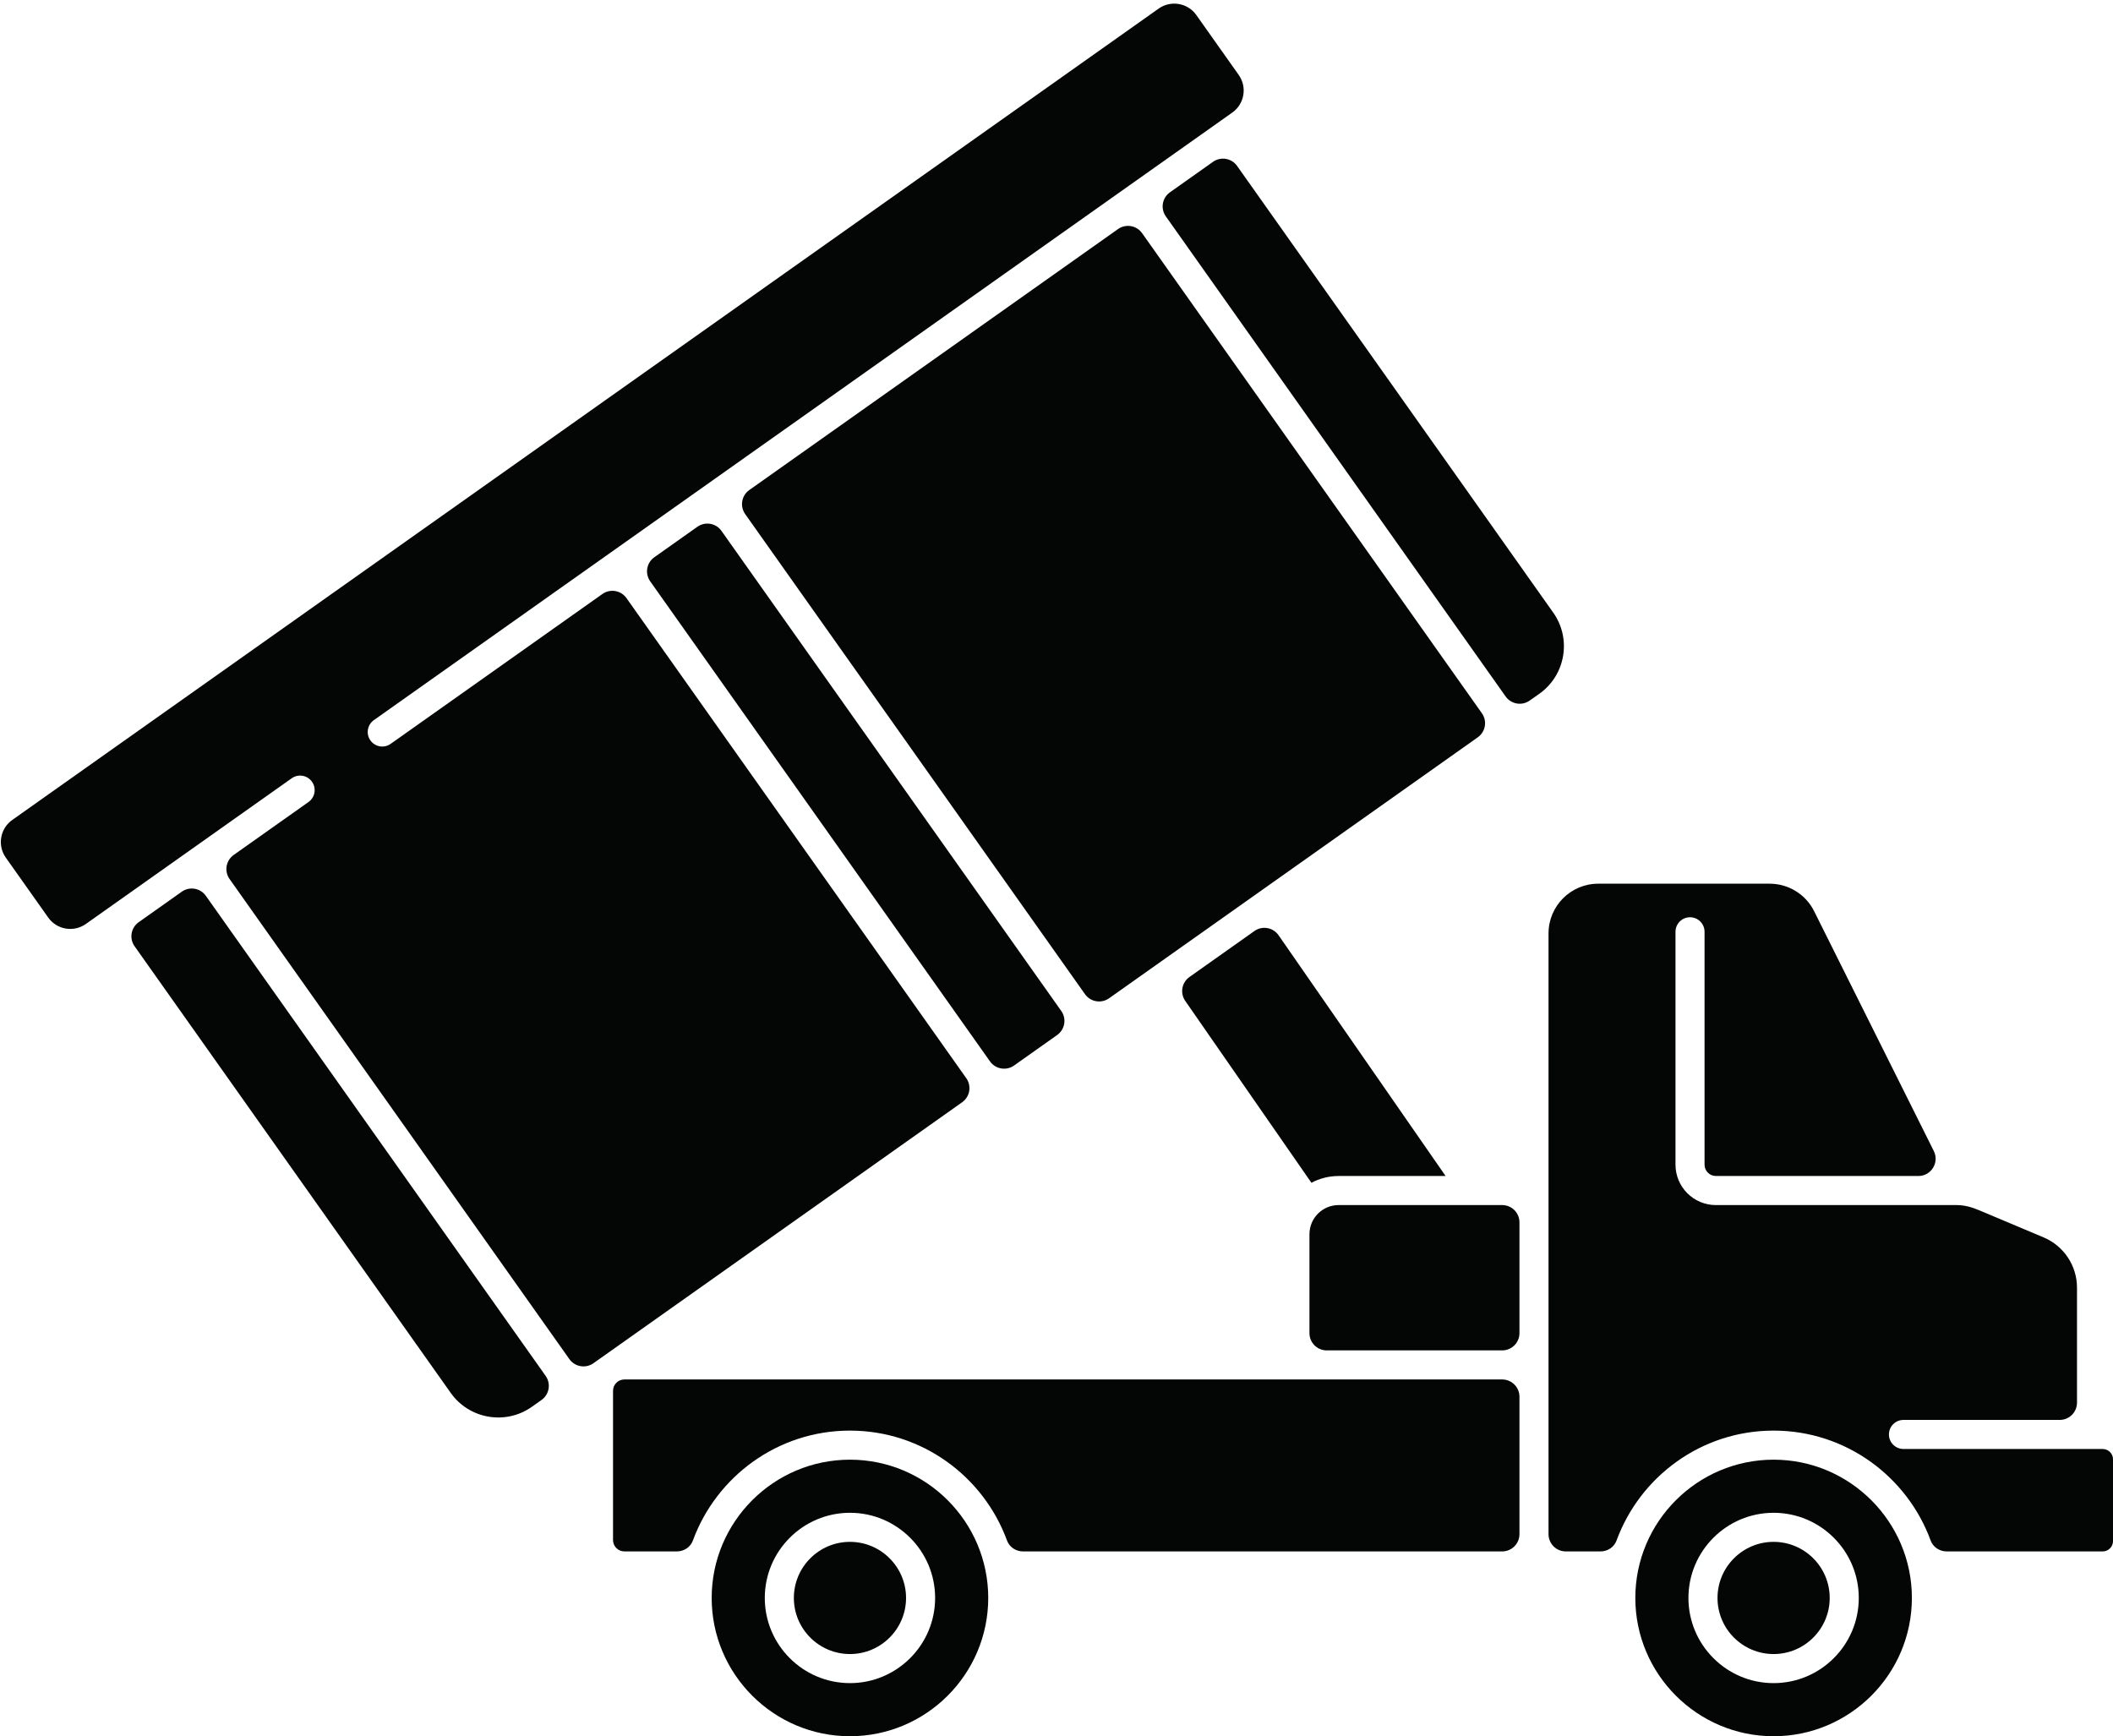
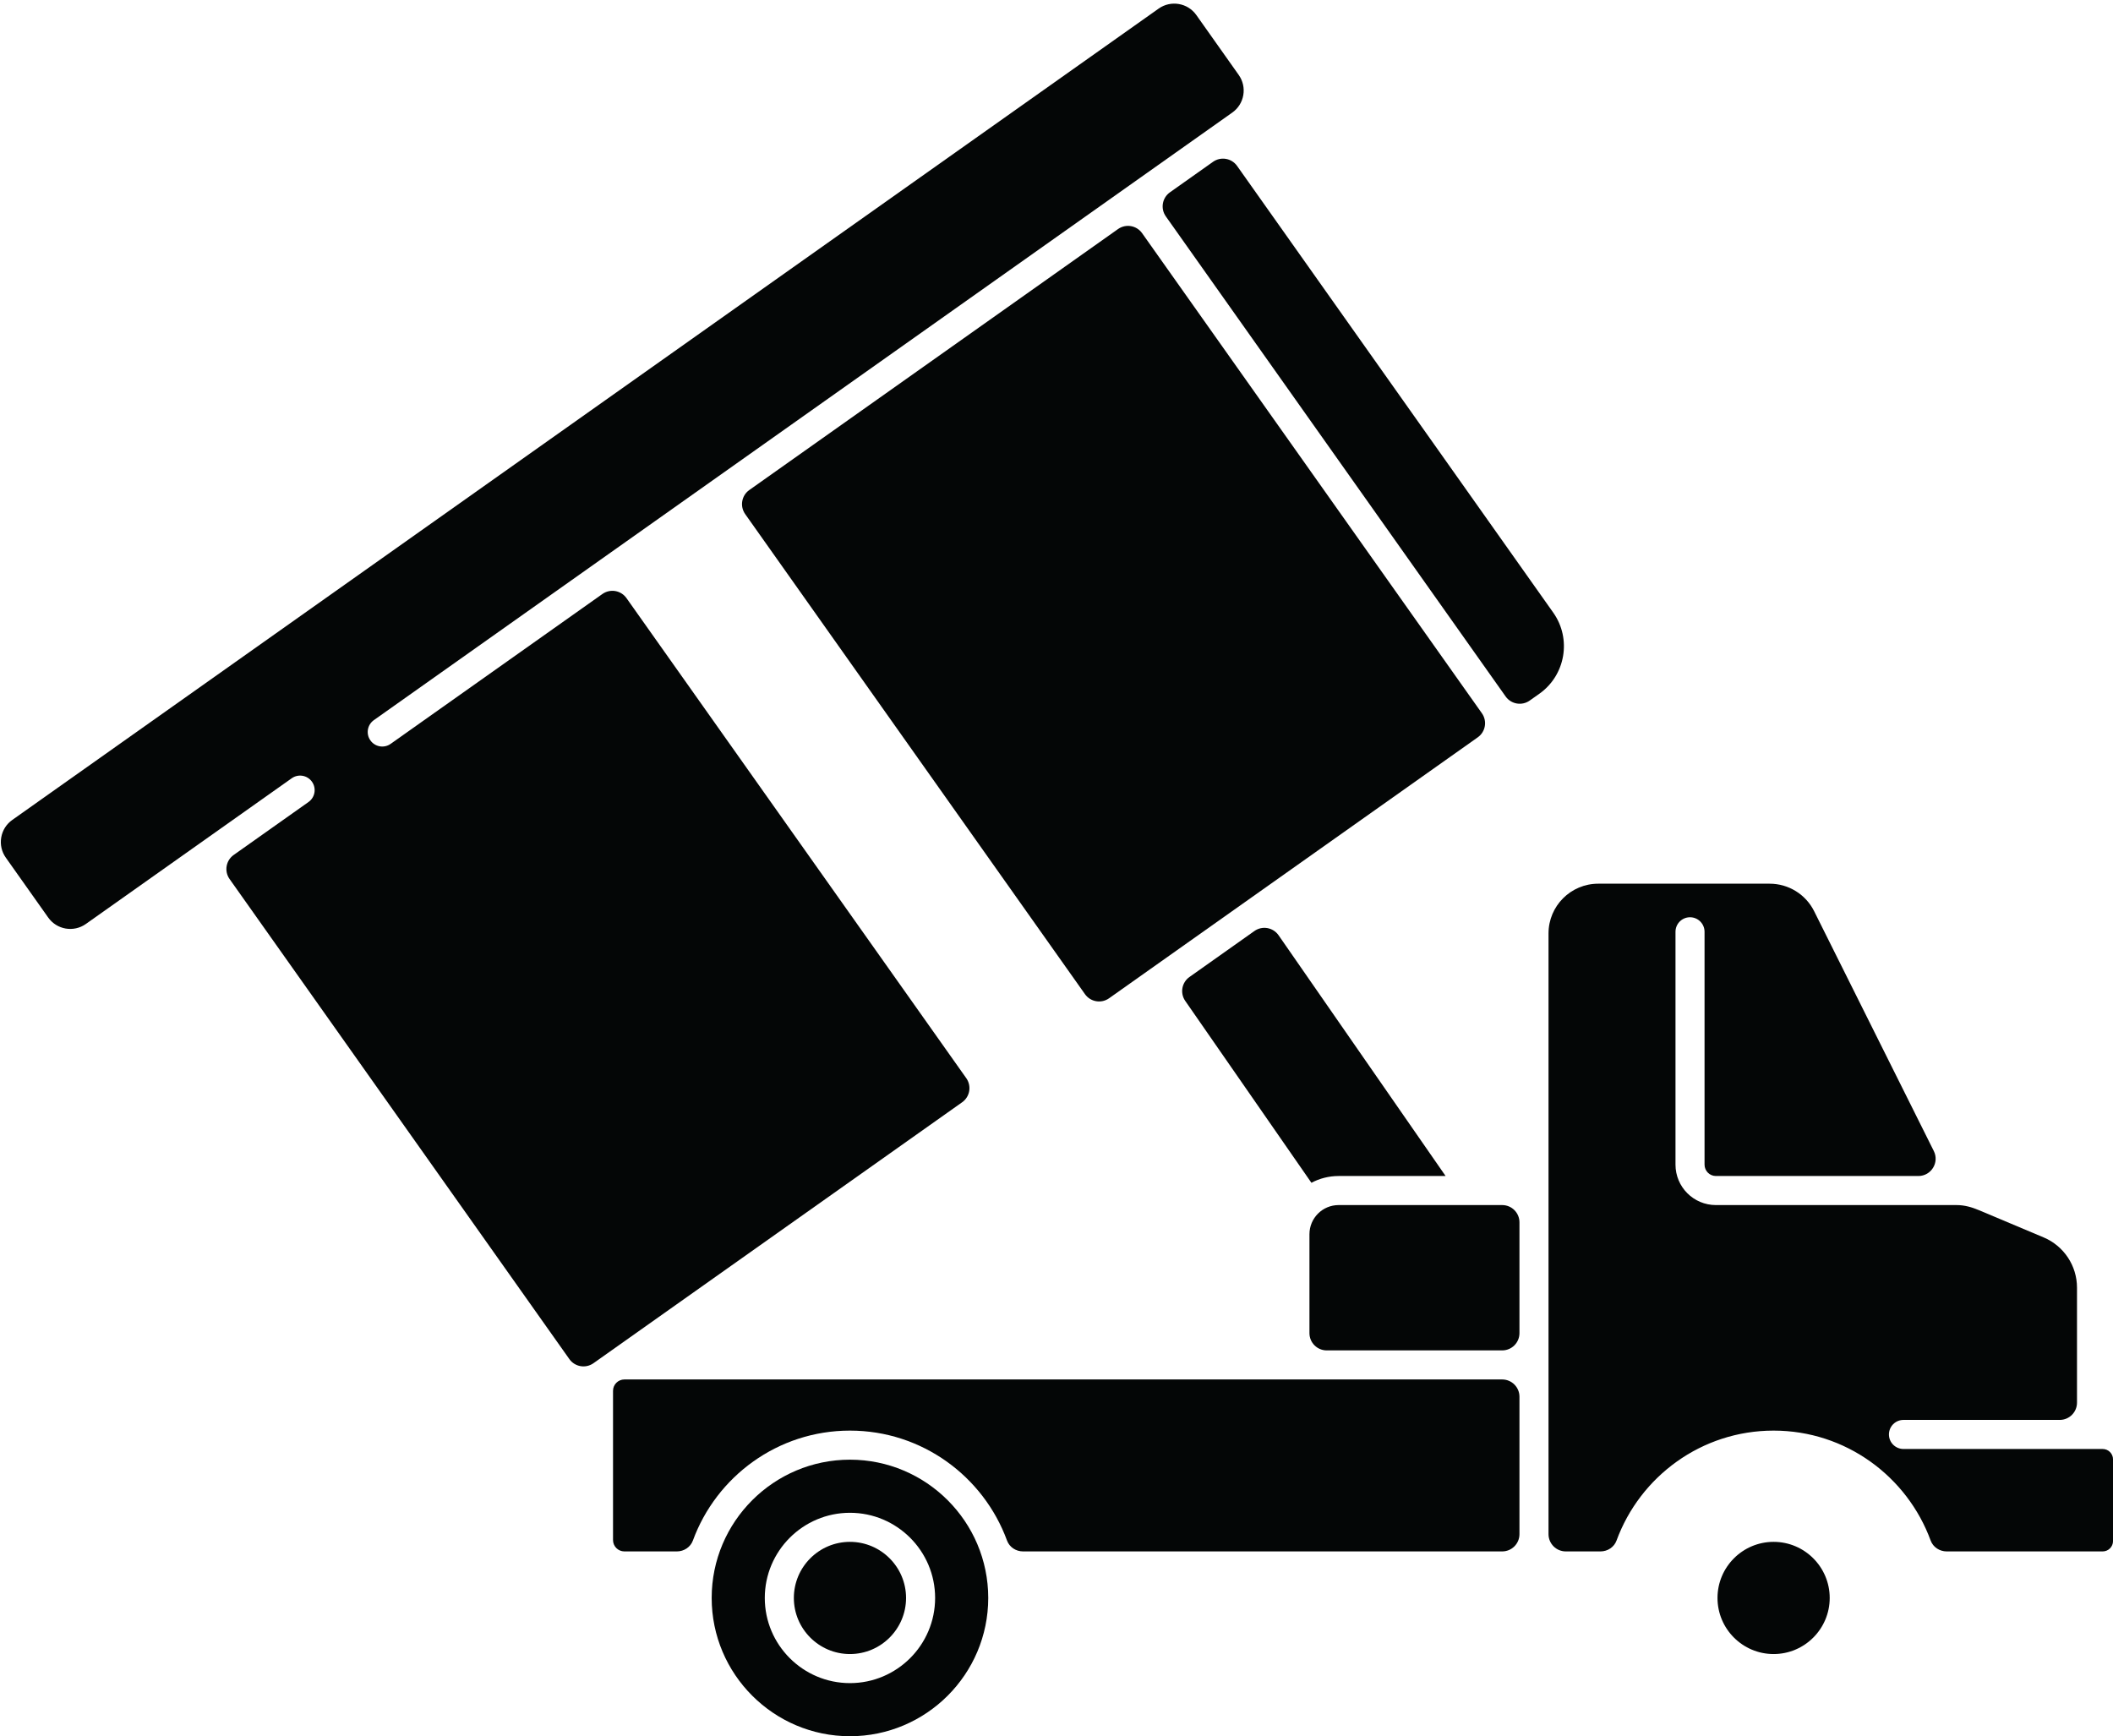
<svg xmlns="http://www.w3.org/2000/svg" height="2918.3" preserveAspectRatio="xMidYMid meet" version="1.0" viewBox="-1.4 -6.1 3551.4 2918.3" width="3551.4" zoomAndPan="magnify">
  <defs>
    <clipPath id="a">
-       <path d="M 2747 2447 L 3212 2447 L 3212 2912.121 L 2747 2912.121 Z M 2747 2447" />
-     </clipPath>
+       </clipPath>
    <clipPath id="b">
      <path d="M 2601 1479 L 3550.039 1479 L 3550.039 2602 L 2601 2602 Z M 2601 1479" />
    </clipPath>
    <clipPath id="c">
      <path d="M 1194 2447 L 1660 2447 L 1660 2912.121 L 1194 2912.121 Z M 1194 2447" />
    </clipPath>
  </defs>
  <g>
    <g id="change1_1">
-       <path d="M 1782.301 1693.094 L 1211.195 886.195 C 1201.938 873.102 1183.816 870.008 1170.738 879.266 L 1098.336 930.508 C 1085.258 939.766 1082.16 957.879 1091.418 970.973 L 1662.531 1777.863 C 1671.801 1790.953 1689.906 1794.051 1702.996 1784.781 L 1775.371 1733.555 C 1788.465 1724.293 1791.57 1706.172 1782.301 1693.094" fill="#040606" />
-     </g>
+       </g>
    <g id="change1_2">
      <path d="M 1958.047 357.578 L 2529.16 1164.492 C 2538.43 1177.559 2556.527 1180.672 2569.609 1171.398 L 2585.867 1159.914 C 2629.887 1128.75 2640.348 1067.59 2609.199 1023.57 L 2077.836 272.801 C 2068.566 259.719 2050.453 256.621 2037.371 265.875 L 1964.973 317.129 C 1951.891 326.383 1948.777 344.496 1958.047 357.578" fill="#040606" />
    </g>
    <g id="change1_3">
      <path d="M 2202.746 1981.898 C 2216.391 1974.656 2231.945 1970.508 2248.449 1970.508 L 2428.277 1970.508 L 2147.566 1565.875 C 2138.371 1552.625 2120.109 1549.406 2106.938 1558.734 L 1997.77 1636.008 C 1984.781 1645.207 1981.621 1663.156 1990.695 1676.234 L 2202.746 1981.898" fill="#040606" />
    </g>
    <g id="change1_4">
      <path d="M 488.898 1302.004 C 499.926 1294.203 515.168 1296.824 522.945 1307.832 C 530.742 1318.844 528.137 1334.082 517.125 1341.883 L 391.371 1430.883 C 378.285 1440.145 375.188 1458.266 384.449 1471.344 L 955.555 2278.242 C 964.816 2291.332 982.93 2294.43 996.016 2285.172 L 1615.734 1846.543 C 1628.816 1837.281 1631.914 1819.172 1622.656 1806.082 L 1051.547 999.195 C 1042.289 986.102 1024.176 983.012 1011.086 992.266 L 655.184 1244.164 C 644.18 1251.965 628.918 1249.344 621.137 1238.336 C 613.336 1227.324 615.941 1212.086 626.957 1204.285 L 1026.477 921.516 C 1026.477 921.516 1026.488 921.516 1026.488 921.516 L 1186.137 808.516 L 2069.711 183.133 C 2079.629 176.129 2086.203 165.676 2088.258 153.727 C 2090.293 141.773 2087.559 129.73 2080.555 119.832 L 2009.309 19.16 C 1994.836 -1.277 1966.449 -6.137 1945.992 8.336 L 19.195 1372.074 C 9.289 1379.082 2.711 1389.531 0.66 1401.496 C -1.383 1413.445 1.352 1425.484 8.355 1435.383 L 79.609 1536.051 C 94.102 1556.523 122.453 1561.375 142.926 1546.875 L 488.898 1302.004" fill="#040606" />
    </g>
    <g id="change1_5">
-       <path d="M 892.5 2358.43 L 908.762 2346.922 C 921.848 2337.66 924.949 2319.551 915.688 2306.461 L 344.574 1499.57 C 335.312 1486.48 317.195 1483.379 304.109 1492.641 L 231.719 1543.879 C 218.633 1553.141 215.531 1571.262 224.793 1584.34 L 756.168 2335.102 C 787.336 2379.121 848.496 2389.578 892.5 2358.43" fill="#040606" />
-     </g>
+       </g>
    <g id="change1_6">
      <path d="M 1862.633 1671.793 L 2482.344 1233.172 C 2495.43 1223.906 2498.535 1205.797 2489.27 1192.711 L 1918.176 385.82 C 1908.91 372.734 1890.801 369.629 1877.715 378.895 L 1257.996 817.512 C 1244.906 826.762 1241.809 844.887 1251.066 857.977 L 1822.172 1664.871 C 1831.434 1677.953 1849.543 1681.051 1862.633 1671.793" fill="#040606" />
    </g>
    <g id="change1_7">
      <path d="M 2474.984 2019.367 C 2474.969 2019.367 2474.969 2019.359 2474.969 2019.359 L 2248.461 2019.359 C 2221.387 2019.359 2199.449 2041.297 2199.449 2068.367 L 2199.449 2234.59 C 2199.449 2250.629 2212.445 2263.617 2228.48 2263.617 L 2523.387 2263.617 C 2539.422 2263.617 2552.418 2250.629 2552.418 2234.59 L 2552.418 2048.387 C 2552.418 2032.359 2539.422 2019.359 2523.387 2019.359 L 2475 2019.359 C 2474.984 2019.359 2474.984 2019.367 2474.984 2019.367" fill="#040606" />
    </g>
    <g clip-path="url(#a)" id="change1_12">
      <path d="M 2979.574 2822.852 C 2900.637 2822.852 2836.414 2758.629 2836.414 2679.699 C 2836.414 2600.77 2900.637 2536.562 2979.574 2536.562 C 3058.496 2536.562 3122.715 2600.77 3122.715 2679.699 C 3122.715 2758.629 3058.496 2822.852 2979.574 2822.852 Z M 2979.574 2447.289 C 2851.41 2447.289 2747.148 2551.551 2747.148 2679.699 C 2747.148 2807.859 2851.41 2912.121 2979.574 2912.121 C 3107.719 2912.121 3211.98 2807.859 3211.98 2679.699 C 3211.98 2551.551 3107.719 2447.289 2979.574 2447.289" fill="#040606" />
    </g>
    <g id="change1_8">
      <path d="M 2979.582 2585.41 C 2927.574 2585.41 2885.273 2627.711 2885.273 2679.699 C 2885.273 2731.699 2927.574 2773.988 2979.582 2773.988 C 3031.555 2773.988 3073.855 2731.699 3073.855 2679.699 C 3073.855 2627.711 3031.555 2585.41 2979.582 2585.41" fill="#040606" />
    </g>
    <g clip-path="url(#b)" id="change1_11">
      <path d="M 3532.613 2429.32 L 3197.848 2429.32 C 3184.344 2429.32 3173.41 2418.391 3173.41 2404.898 C 3173.41 2391.41 3184.344 2380.469 3197.848 2380.469 L 3460.48 2380.469 C 3476.512 2380.469 3489.492 2367.469 3489.492 2351.441 L 3489.492 2158.16 C 3489.492 2121.289 3467.387 2088.012 3433.41 2073.699 L 3324.535 2027.883 C 3324.492 2027.863 3324.426 2027.832 3324.383 2027.812 C 3312.578 2022.82 3300.188 2019.363 3287.383 2019.363 L 2882.594 2019.363 C 2845.07 2019.363 2814.664 1988.941 2814.664 1951.41 L 2814.664 1560.031 C 2814.664 1546.543 2825.578 1535.602 2839.078 1535.602 C 2852.562 1535.602 2863.496 1546.543 2863.496 1560.031 L 2863.496 1951.41 C 2863.496 1961.961 2872.055 1970.512 2882.594 1970.512 L 3222.848 1970.512 C 3244.41 1970.512 3258.457 1947.832 3248.832 1928.531 L 3047.723 1525.473 C 3033.59 1497.113 3004.621 1479.191 2972.934 1479.191 L 2684.84 1479.191 C 2638.691 1479.191 2601.254 1516.621 2601.254 1562.781 L 2601.254 2572.469 C 2601.254 2588.5 2614.254 2601.492 2630.285 2601.492 L 2688.652 2601.492 C 2700.52 2601.492 2711.477 2594.371 2715.57 2583.223 C 2755.035 2475.539 2858.375 2398.43 2979.555 2398.43 C 3100.734 2398.43 3204.074 2475.539 3243.539 2583.223 C 3247.633 2594.371 3258.59 2601.492 3270.457 2601.492 L 3532.613 2601.492 C 3542.238 2601.492 3550.035 2593.699 3550.035 2584.09 L 3550.035 2446.73 C 3550.035 2437.109 3542.238 2429.32 3532.613 2429.32" fill="#040606" />
    </g>
    <g clip-path="url(#c)" id="change1_13">
      <path d="M 1427.148 2822.848 C 1348.23 2822.848 1284.008 2758.629 1284.008 2679.699 C 1284.008 2600.77 1348.23 2536.559 1427.148 2536.559 C 1506.082 2536.559 1570.297 2600.77 1570.297 2679.699 C 1570.297 2758.629 1506.082 2822.848 1427.148 2822.848 Z M 1427.148 2447.289 C 1298.992 2447.289 1194.738 2551.547 1194.738 2679.699 C 1194.738 2807.859 1298.992 2912.121 1427.148 2912.121 C 1555.301 2912.121 1659.566 2807.859 1659.566 2679.699 C 1659.566 2551.547 1555.301 2447.289 1427.148 2447.289" fill="#040606" />
    </g>
    <g id="change1_9">
      <path d="M 2552.418 2341.5 C 2552.418 2325.469 2539.422 2312.469 2523.387 2312.469 L 1048.035 2312.469 C 1037.48 2312.469 1028.934 2321.02 1028.934 2331.57 L 1028.934 2582.387 C 1028.934 2592.938 1037.48 2601.488 1048.035 2601.488 L 1136.234 2601.488 C 1148.113 2601.488 1159.082 2594.367 1163.164 2583.219 C 1202.625 2475.539 1305.965 2398.43 1427.145 2398.43 C 1548.332 2398.43 1651.68 2475.539 1691.141 2583.219 C 1695.227 2594.367 1706.188 2601.488 1718.059 2601.488 L 2523.387 2601.488 C 2539.422 2601.488 2552.418 2588.5 2552.418 2572.469 L 2552.418 2341.5" fill="#040606" />
    </g>
    <g id="change1_10">
      <path d="M 1427.141 2585.41 C 1375.148 2585.41 1332.859 2627.711 1332.859 2679.699 C 1332.859 2731.699 1375.148 2773.988 1427.141 2773.988 C 1479.141 2773.988 1521.441 2731.699 1521.441 2679.699 C 1521.441 2627.711 1479.141 2585.41 1427.141 2585.41" fill="#040606" />
    </g>
  </g>
</svg>